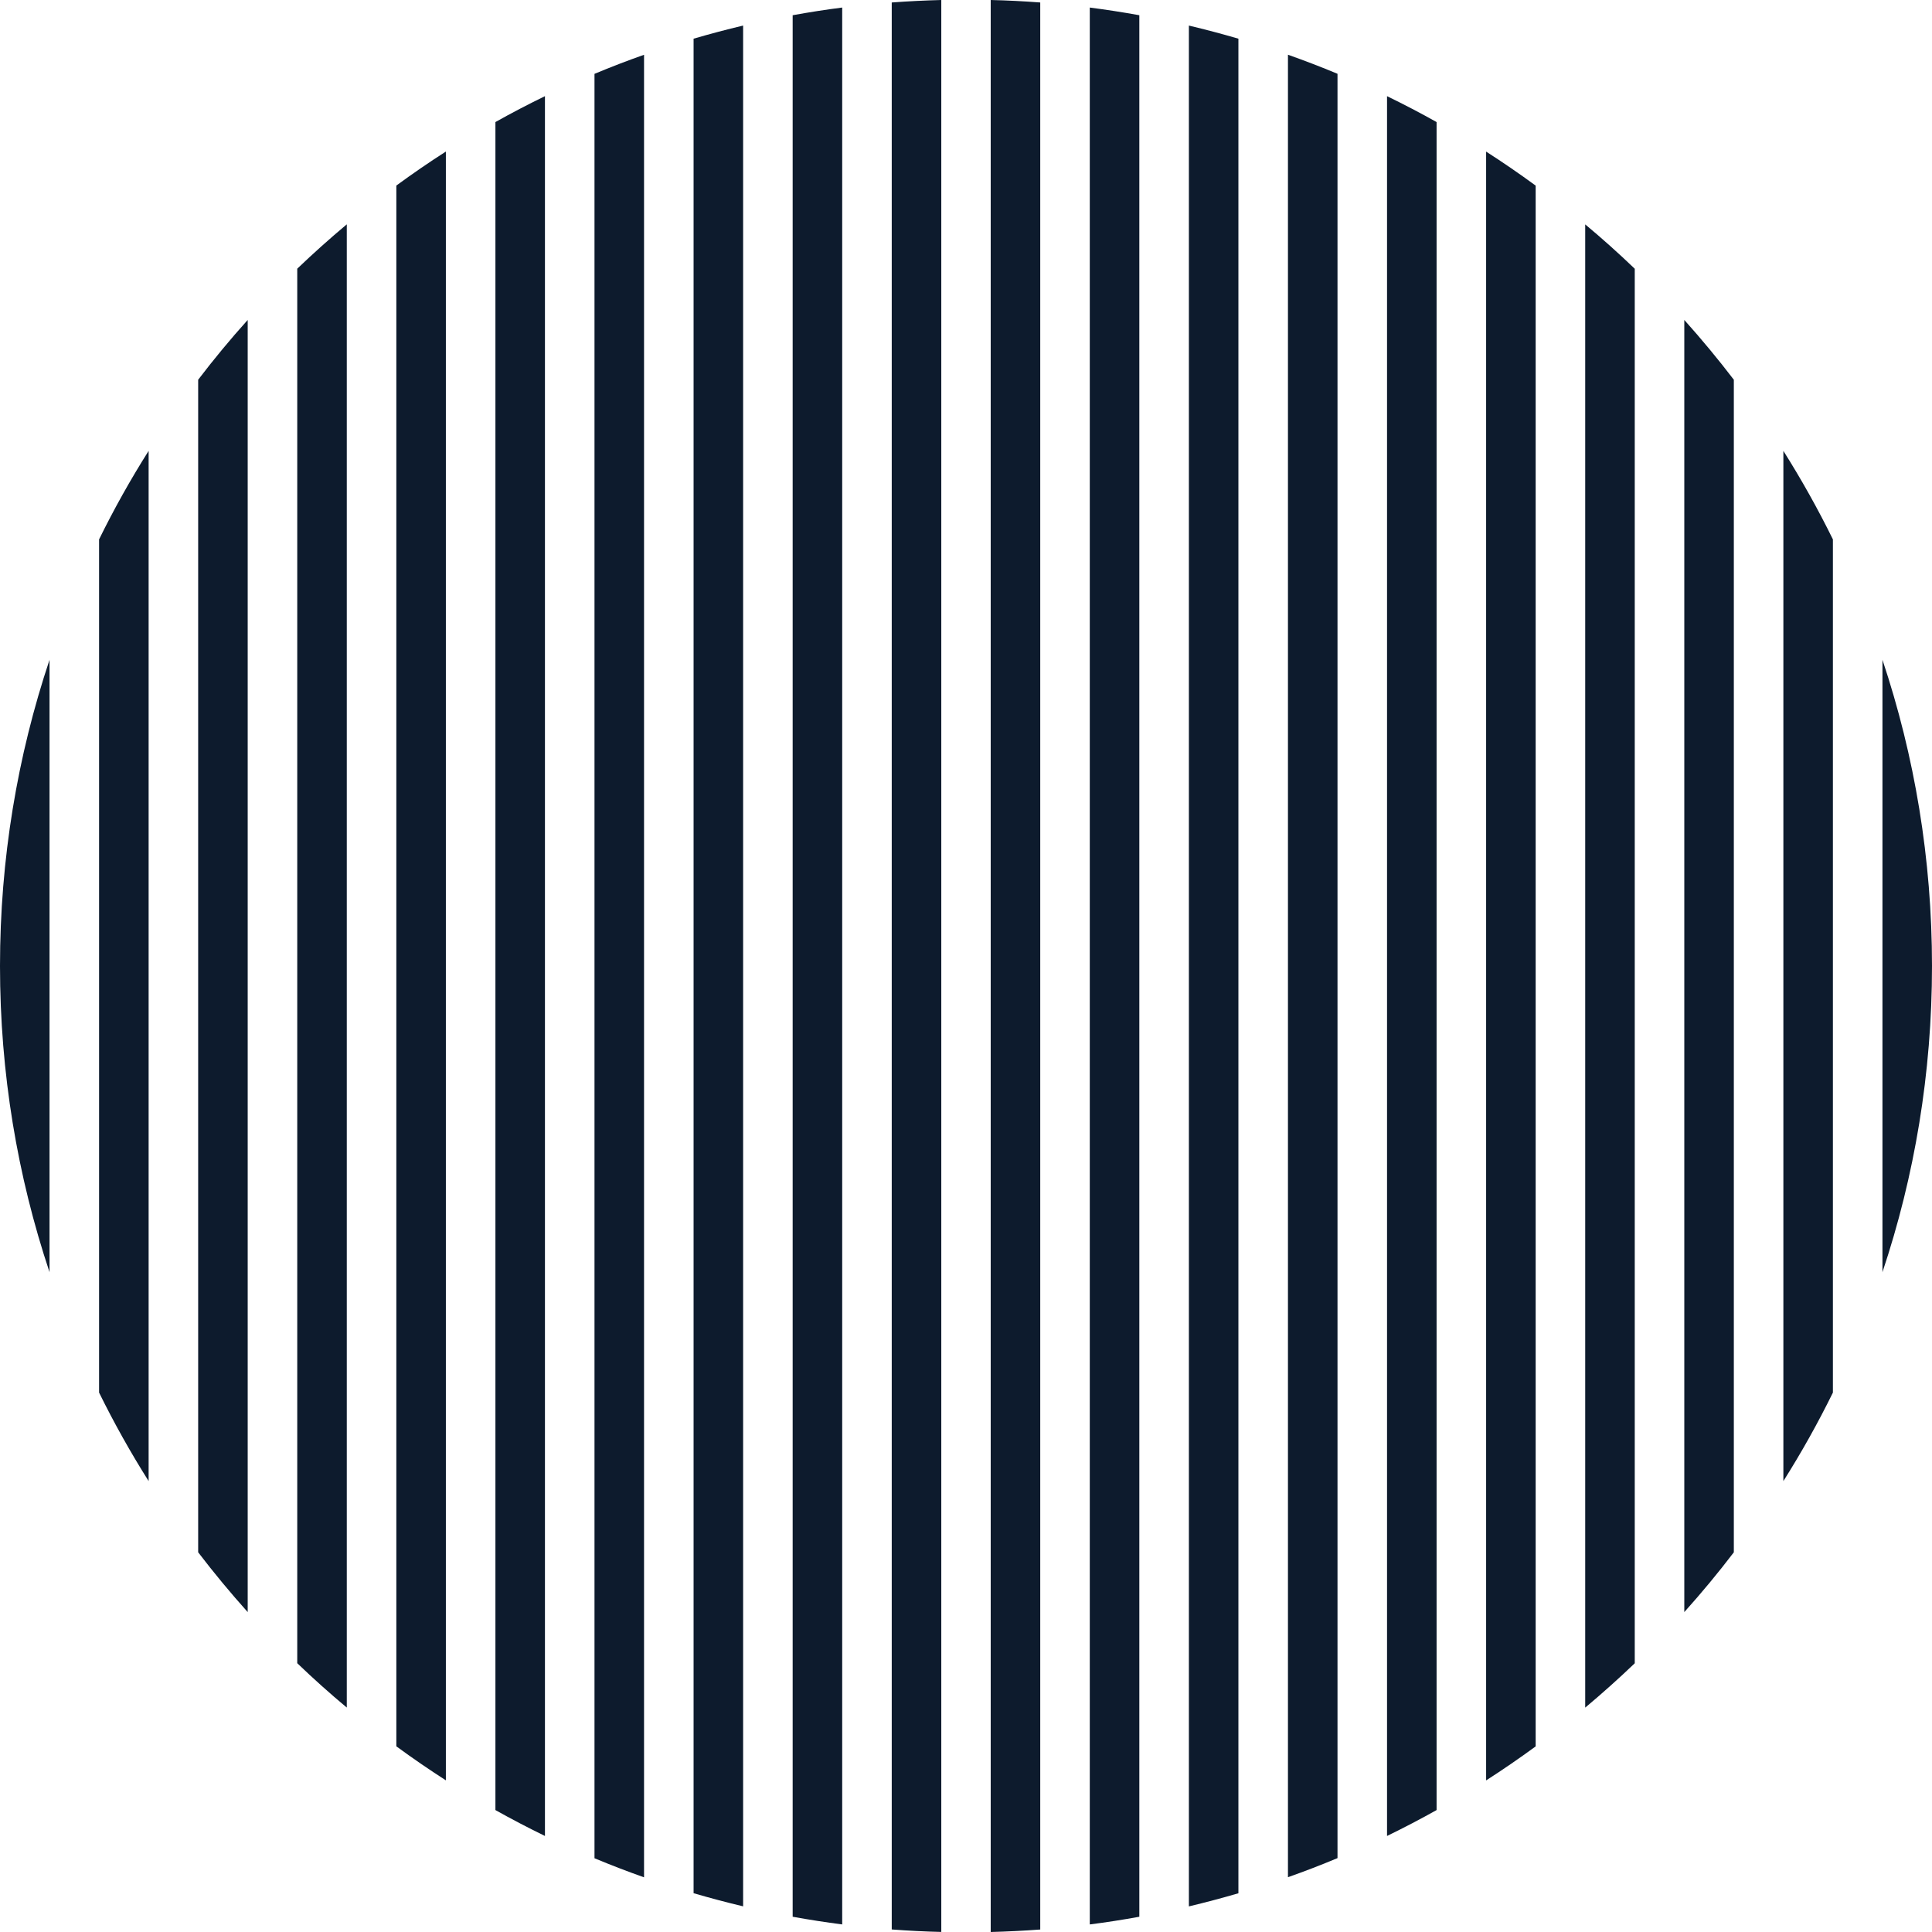
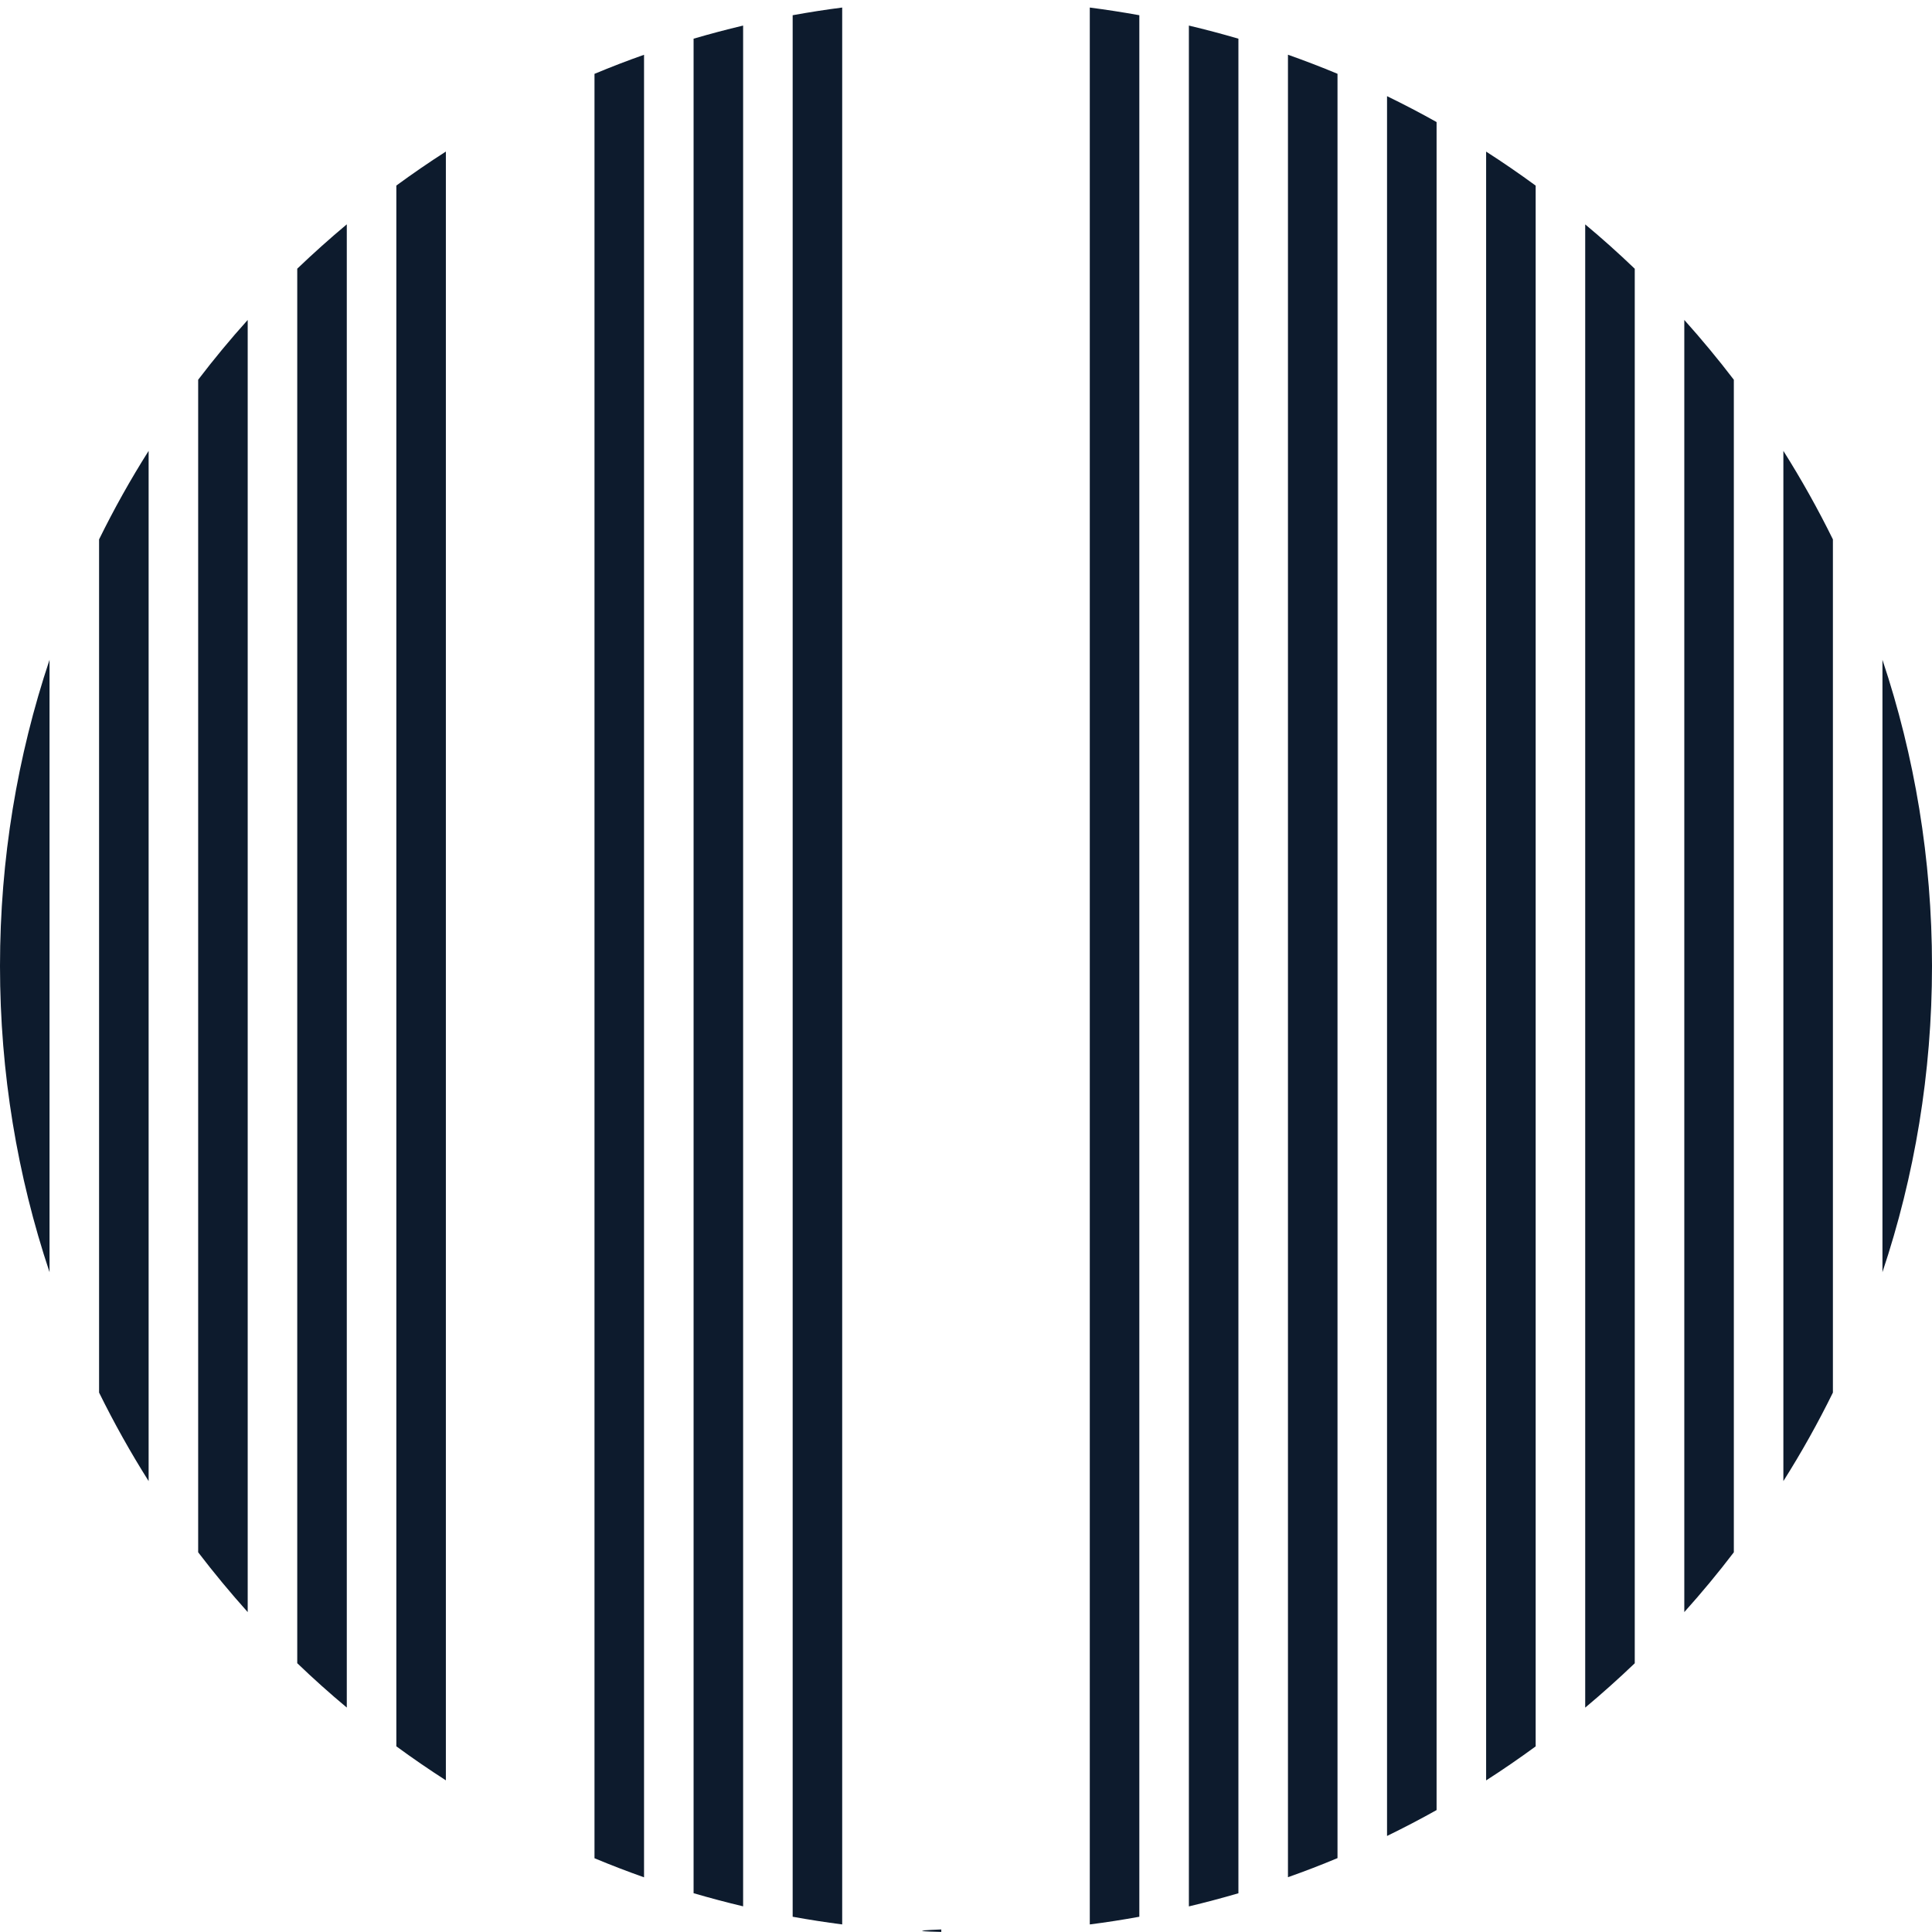
<svg xmlns="http://www.w3.org/2000/svg" width="124" height="124" viewBox="0 0 124 124" fill="none">
  <g clip-path="url(#clip0_55_26451)">
    <path d="M54.054 0.484C52.985 0.62 51.924 0.787 50.875 0.977V123.021C51.924 123.212 52.985 123.375 54.054 123.514V0.484Z" fill="#0D1B2D" />
    <path d="M47.695 1.641C46.626 1.895 45.565 2.177 44.516 2.483V121.51C45.565 121.816 46.626 122.098 47.695 122.353V1.641Z" fill="#0D1B2D" />
-     <path d="M66.765 0.159C65.712 0.08 64.651 0.024 63.586 0V124C64.651 123.972 65.712 123.92 66.765 123.841V0.159Z" fill="#0D1B2D" />
-     <path d="M60.414 0C59.349 0.028 58.288 0.08 57.234 0.159V123.837C58.288 123.917 59.349 123.972 60.414 123.996V0Z" fill="#0D1B2D" />
+     <path d="M60.414 0V123.837C58.288 123.917 59.349 123.972 60.414 123.996V0Z" fill="#0D1B2D" />
    <path d="M41.336 3.516C40.263 3.893 39.202 4.303 38.156 4.74V119.266C39.202 119.704 40.263 120.109 41.336 120.491V3.516Z" fill="#0D1B2D" />
    <path d="M15.898 20.535C14.789 21.768 13.728 23.048 12.719 24.372V99.63C13.728 100.95 14.789 102.23 15.898 103.467V20.535Z" fill="#0D1B2D" />
    <path d="M6.359 89.379C7.321 91.331 8.382 93.228 9.539 95.06V28.938C8.382 30.766 7.321 32.663 6.359 34.619V89.383V89.379Z" fill="#0D1B2D" />
    <path d="M28.617 9.727C27.532 10.422 26.475 11.15 25.438 11.909V112.083C26.475 112.843 27.532 113.57 28.617 114.266V9.727Z" fill="#0D1B2D" />
-     <path d="M34.976 6.172C33.899 6.697 32.838 7.249 31.797 7.834V116.174C32.838 116.758 33.899 117.311 34.976 117.836V6.172Z" fill="#0D1B2D" />
    <path d="M22.258 14.398C21.165 15.313 20.104 16.263 19.078 17.245V106.748C20.104 107.734 21.165 108.685 22.258 109.595V14.398Z" fill="#0D1B2D" />
    <path d="M79.484 2.483C78.435 2.177 77.374 1.895 76.305 1.641V122.357C77.374 122.102 78.435 121.82 79.484 121.514V2.483Z" fill="#0D1B2D" />
    <path d="M117.64 34.619C116.679 32.667 115.617 30.77 114.461 28.938V95.06C115.617 93.231 116.679 91.335 117.64 89.379V34.619Z" fill="#0D1B2D" />
    <path d="M120.82 42.348V81.651C122.883 75.477 124 68.869 124 61.999C124 55.129 122.883 48.522 120.82 42.348Z" fill="#0D1B2D" />
    <path d="M3.179 42.348C1.117 48.522 0 55.129 0 61.999C0 68.869 1.117 75.477 3.179 81.651V42.348Z" fill="#0D1B2D" />
    <path d="M73.125 0.977C72.076 0.787 71.014 0.624 69.945 0.484V123.514C71.014 123.379 72.076 123.212 73.125 123.021V0.977Z" fill="#0D1B2D" />
    <path d="M111.281 24.372C110.272 23.052 109.21 21.772 108.102 20.535V103.467C109.21 102.234 110.272 100.954 111.281 99.63V24.372Z" fill="#0D1B2D" />
    <path d="M104.922 17.249C103.896 16.263 102.835 15.313 101.742 14.402V109.599C102.835 108.684 103.896 107.734 104.922 106.752V17.249Z" fill="#0D1B2D" />
    <path d="M92.203 7.834C91.162 7.249 90.1 6.697 89.023 6.172V117.836C90.1 117.311 91.162 116.758 92.203 116.174V7.834Z" fill="#0D1B2D" />
    <path d="M85.844 4.736C84.798 4.299 83.737 3.893 82.664 3.512V120.483C83.737 120.105 84.798 119.696 85.844 119.258V4.736Z" fill="#0D1B2D" />
    <path d="M98.562 11.913C97.525 11.154 96.468 10.426 95.383 9.73V114.27C96.468 113.574 97.525 112.846 98.562 112.087V11.913Z" fill="#0D1B2D" />
  </g>
  <defs>
    <clipPath id="clip0_55_26451">
      <rect width="124" height="124" fill="white" />
    </clipPath>
  </defs>
</svg>